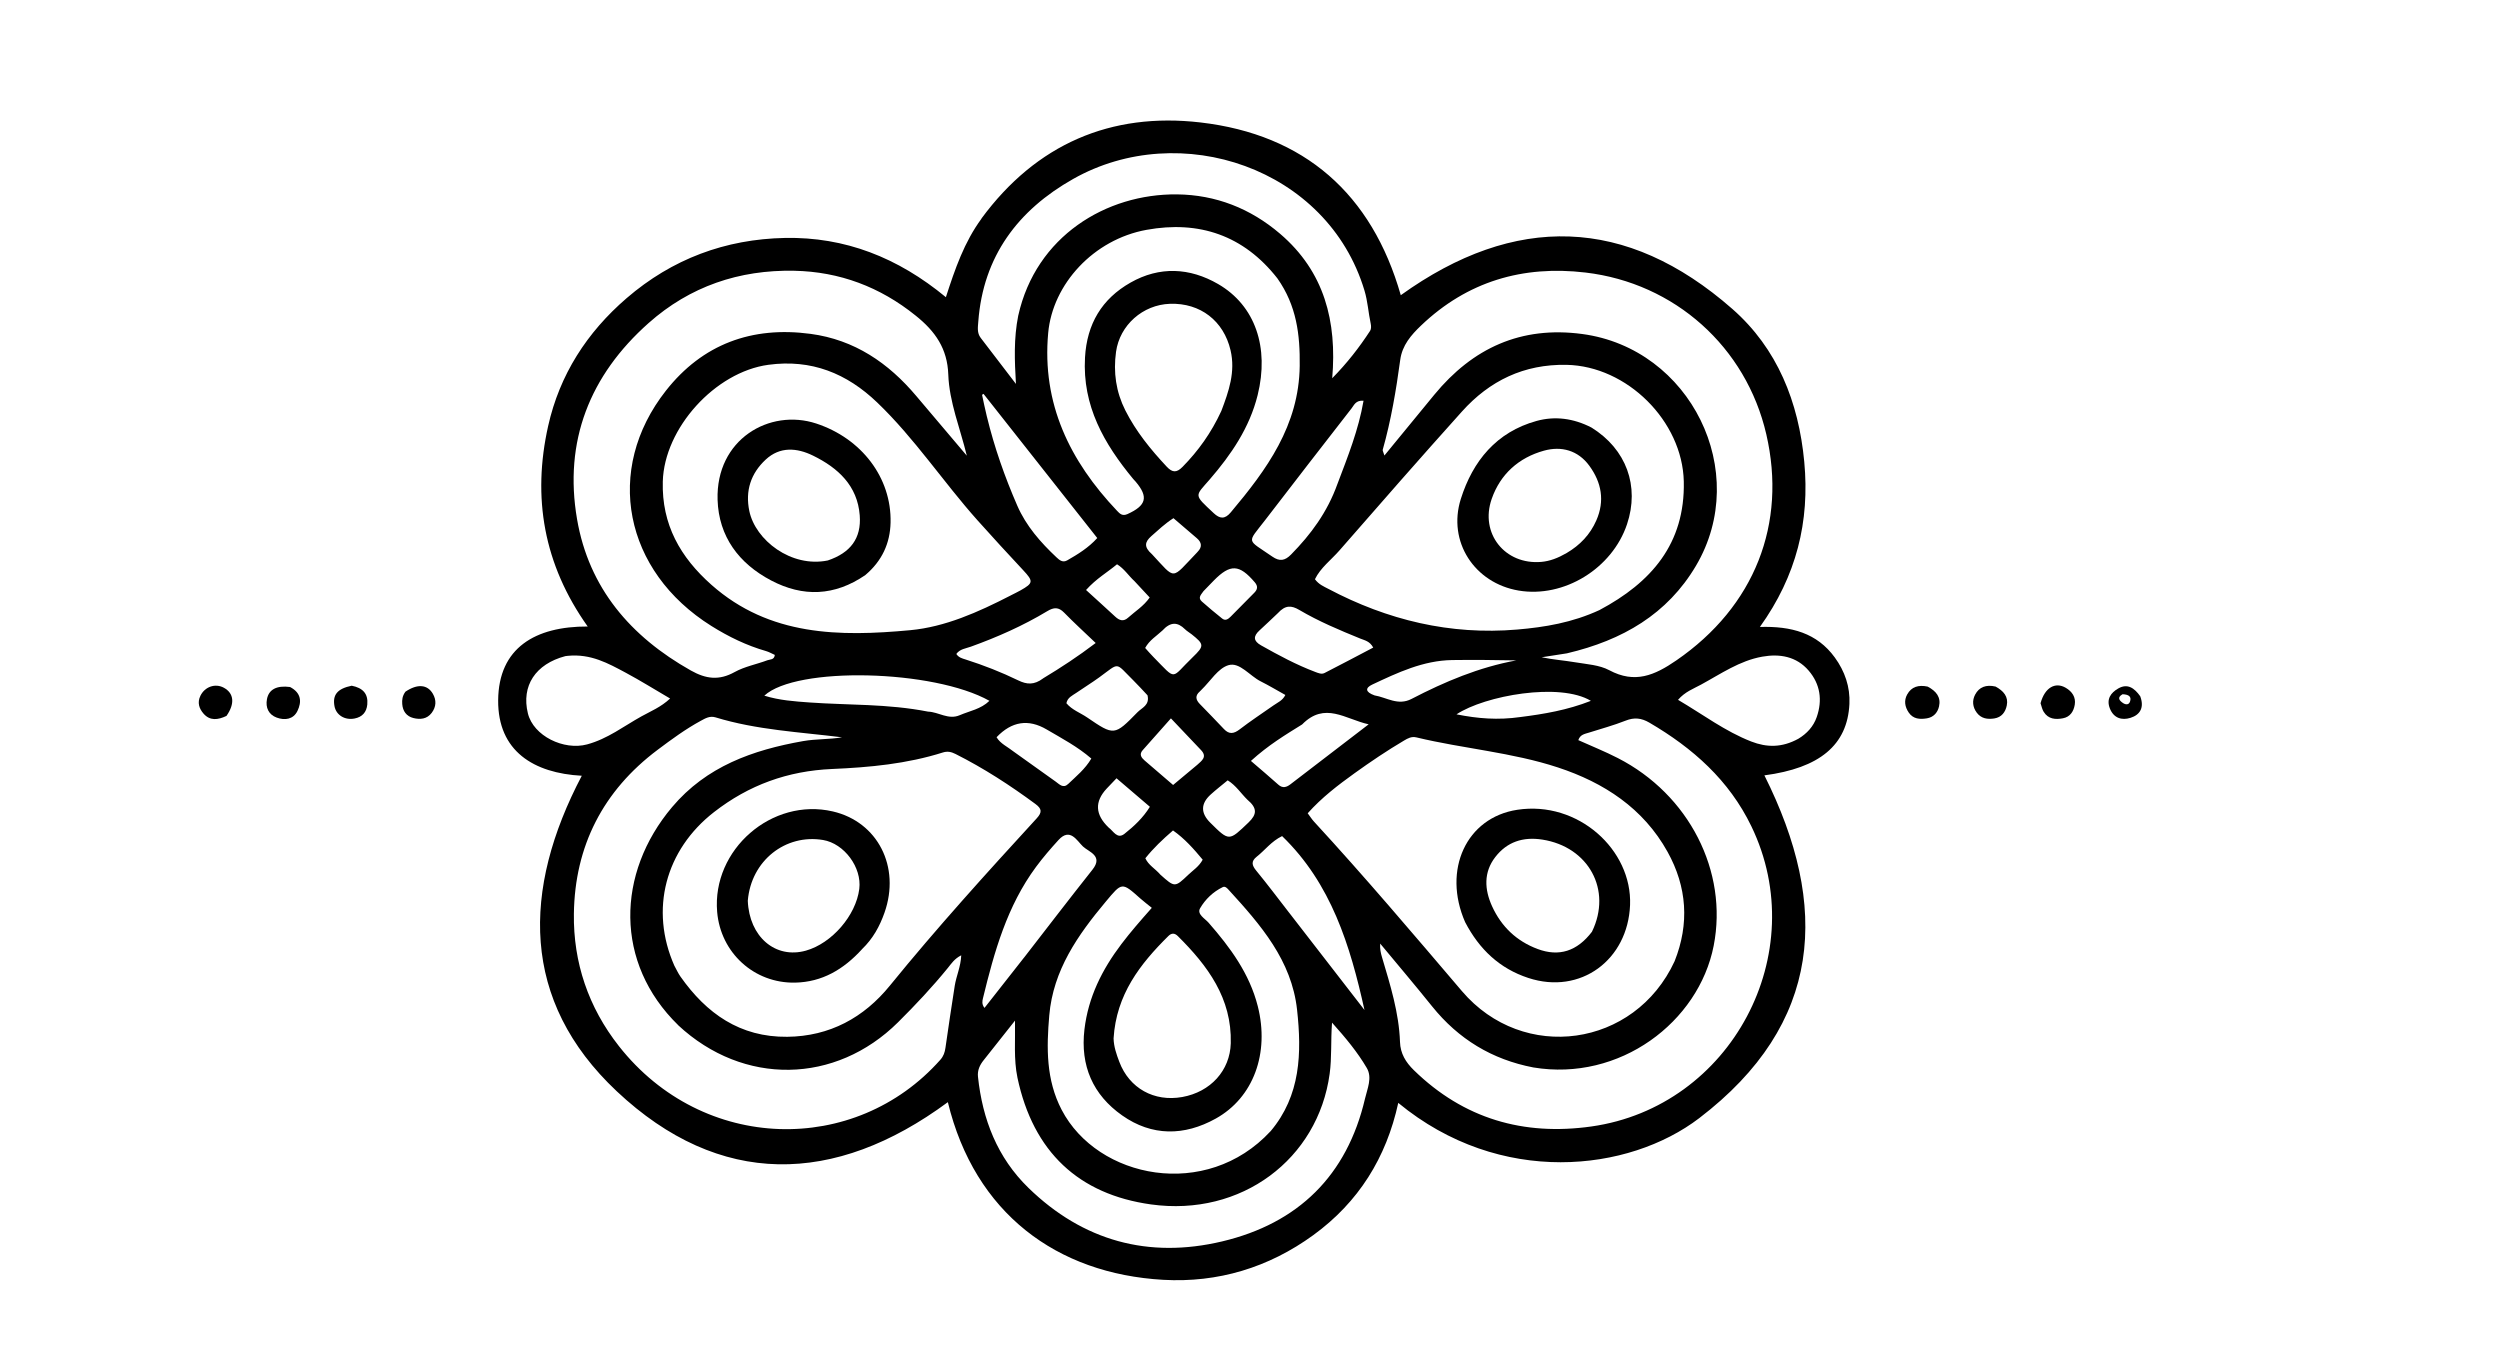
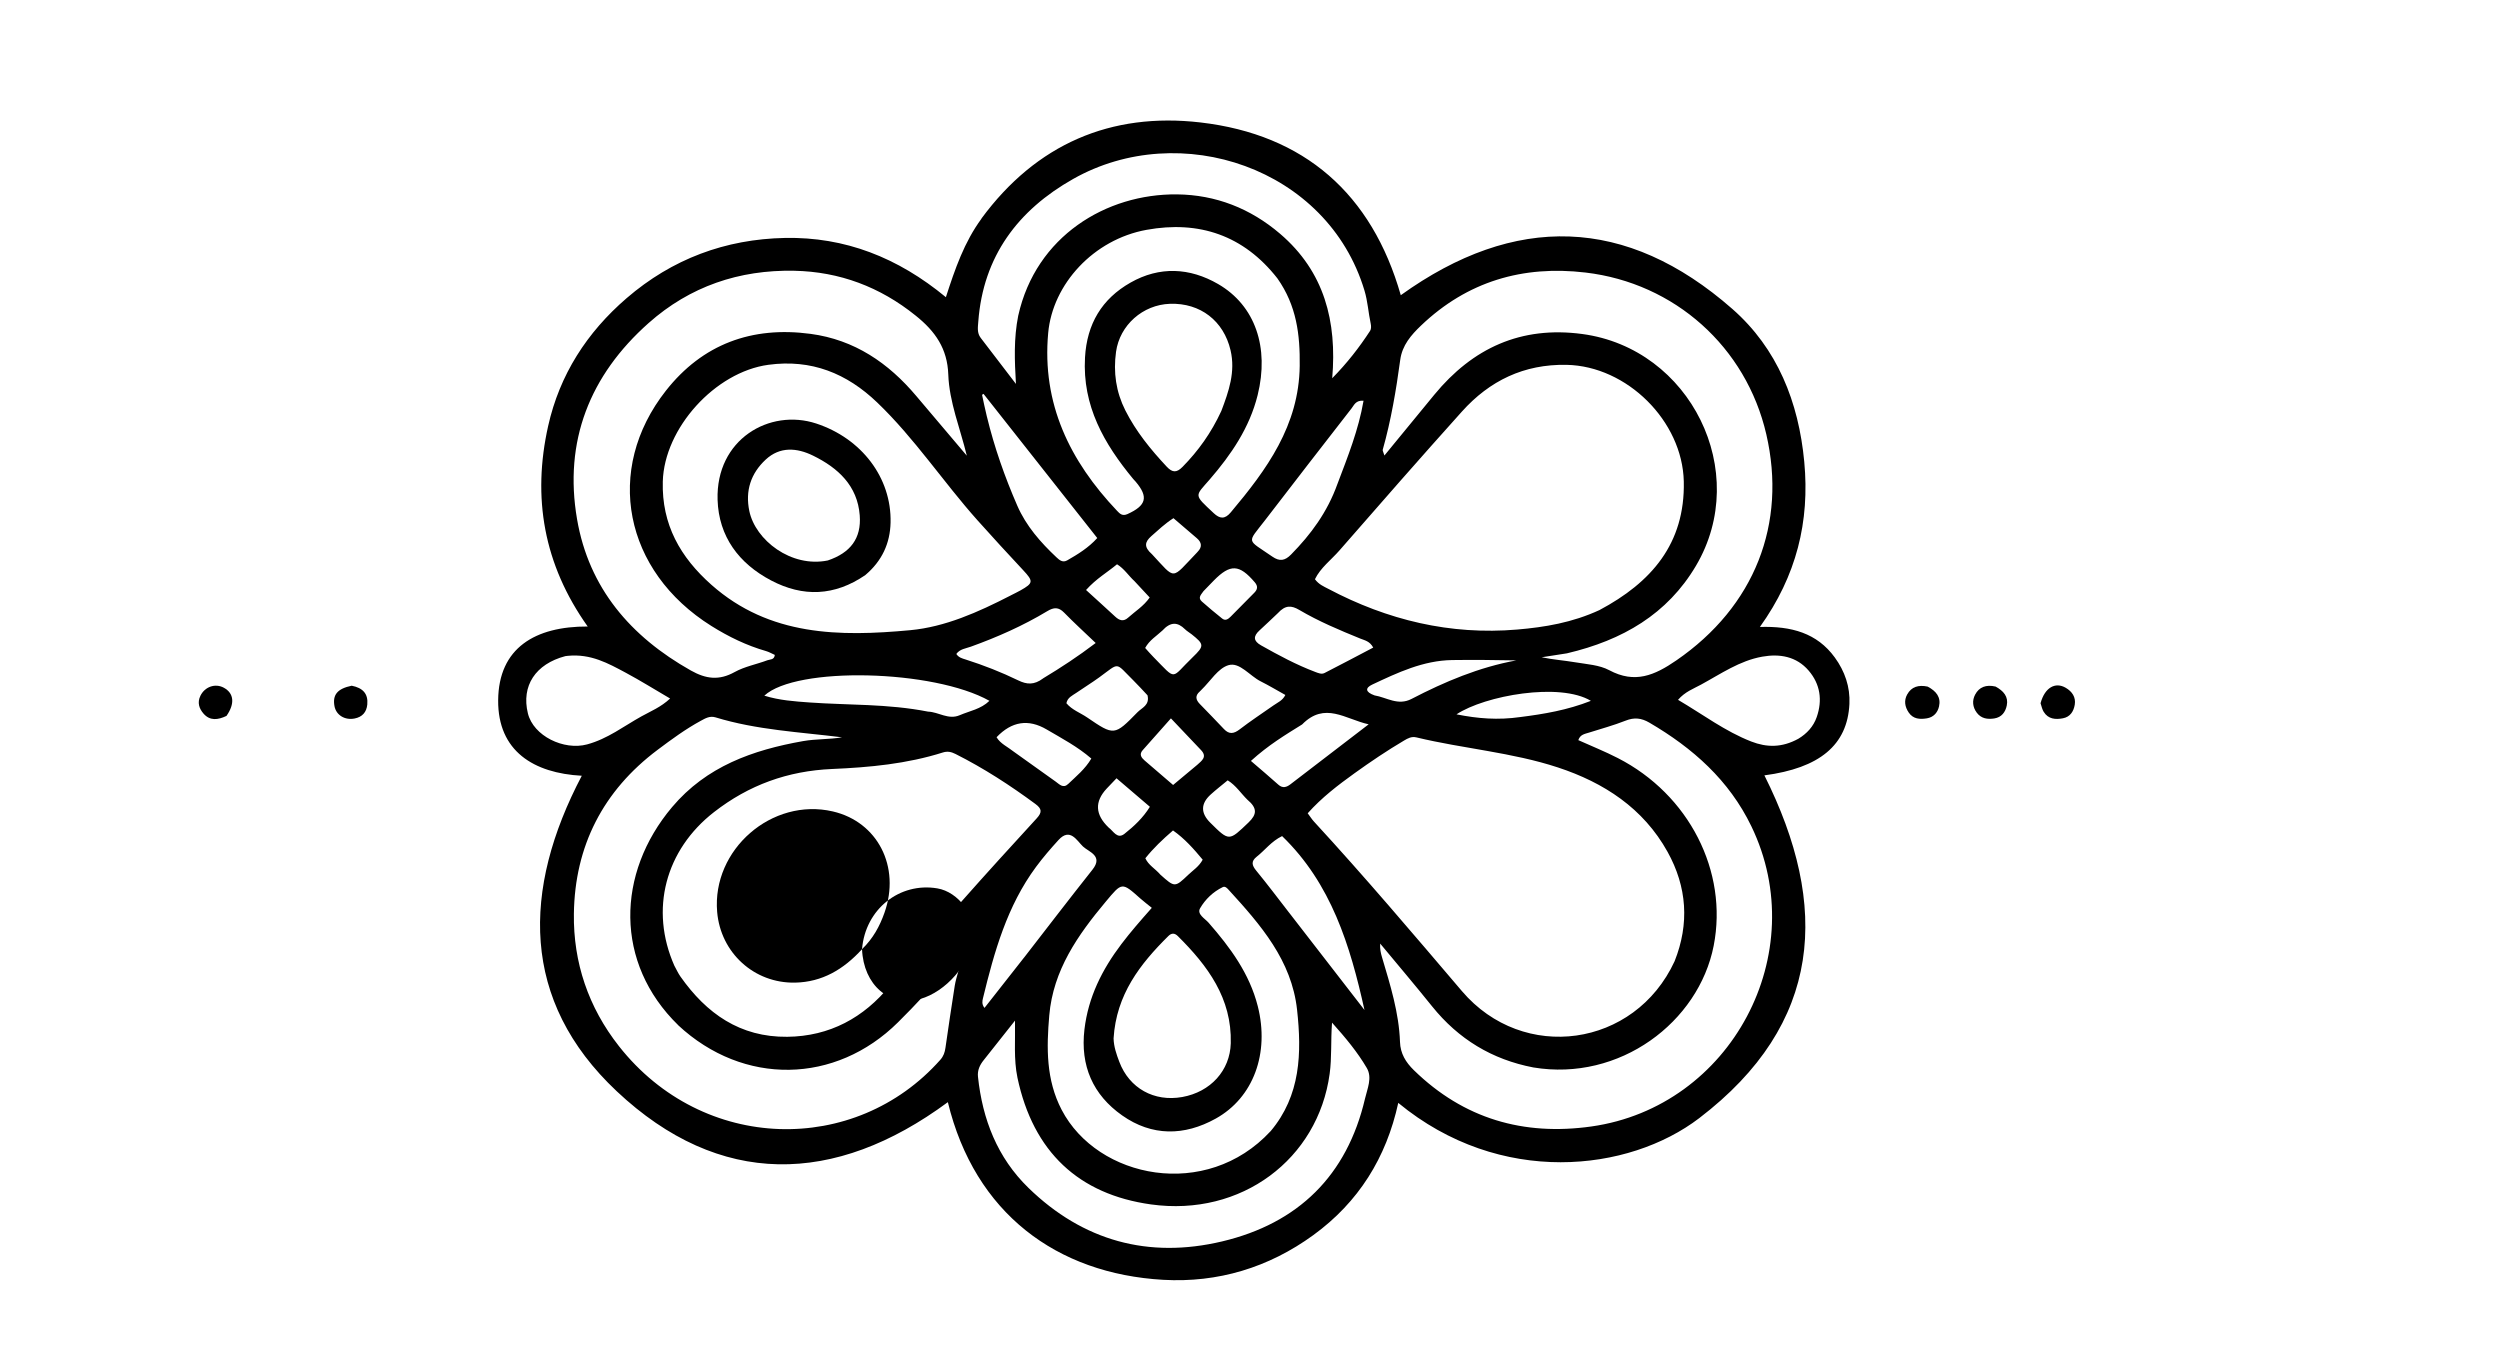
<svg xmlns="http://www.w3.org/2000/svg" viewBox="0 0 1032 561.33" version="1.1" id="Layer_1">
  <path d="M405.14,90.21c22.67-30.78,53.46-43.94,90.35-39.67,43,4.98,70.82,29.53,82.75,71.32,47-33.78,93.13-32.74,136.89,5.69,18.55,16.29,27.35,38.37,29.67,63.1,2.31,24.65-3.2,47.08-18.32,68.16,12.98-.4,23.56,2.48,30.92,12.59,4.16,5.71,6.37,12.17,6.04,19.16-.81,17.05-12.36,26.51-35.1,29.51,27.05,54,24.12,102.51-26.9,141.5-29.07,22.21-82.11,28.44-124.24-6.3-4.94,22.67-16.42,41.01-35.06,54.58-18.45,13.43-39.43,19.74-61.96,18.46-43.96-2.5-77.81-27.52-88.91-73.34-46.77,34.53-94.28,35.36-136.67-4.49-39.79-37.4-39.12-83.23-14.44-130.25-19.84-1.06-34.68-10.16-34.52-31.15.17-21.67,15.34-30.54,36.96-30.46-18.25-25.69-22.92-53.32-16.32-82.78,4.73-21.13,15.97-38.61,32.38-52.75,18.79-16.2,40.8-24.39,65.38-24.87,24.72-.49,46.6,8.08,66.42,24.46,3.8-11.74,7.57-22.71,14.71-32.44M691.28,396.79c6.17-15.51,5.12-30.69-2.92-45.16-10.01-18.03-26.28-28.58-45.23-34.82-18.96-6.25-39.05-7.74-58.42-12.41-2.05-.49-3.54.37-5.12,1.3-7.03,4.15-13.79,8.72-20.42,13.48-6.87,4.94-13.57,10.06-19.35,16.54.99,1.32,1.69,2.45,2.57,3.41,20.99,22.8,41.01,46.43,61.1,70.01,25.31,29.7,71.33,23.29,87.79-12.35M278.44,398.76c.81,1.46,1.49,3,2.44,4.35,10.75,15.27,24.59,25.08,44.08,24.88,17.56-.18,31.67-7.94,42.38-21.12,19.34-23.79,39.91-46.48,60.61-69.05,2.31-2.52,2.13-3.97-.52-5.93-10.47-7.73-21.35-14.78-32.98-20.64-1.72-.86-3.27-1.24-5.21-.63-14.86,4.71-30.32,6.16-45.71,6.82-18.36.79-34.4,6.61-48.79,17.8-20.05,15.6-26.66,40.22-16.32,63.51M417.28,245.76c1.33-.68,2.69-1.32,4-2.06,5.31-2.99,5.34-3.76,1.1-8.31-6.36-6.82-12.68-13.67-18.89-20.63-14.18-15.89-25.95-33.84-41.4-48.63-12.55-12.02-27.13-17.95-44.91-15.54-21.95,2.97-42.98,26.15-43.58,48.19-.48,17.75,7.24,31.26,20.1,42.65,23.97,21.22,52.94,21.42,82.06,18.71,14.35-1.34,27.91-7.36,41.52-14.37M660.29,251.82c21.29-11.34,35.35-27.31,34.78-53.08-.56-24.94-23.48-47.65-48.39-48.13-17.57-.34-31.75,6.53-43.2,19.28-17.02,18.94-33.78,38.1-50.52,57.29-3.43,3.94-7.83,7.15-10.15,11.92,1.6,2.19,3.65,2.99,5.54,3.99,24.4,12.9,50.31,19.14,77.93,16.79,11.41-.97,22.76-2.85,34.02-8.06M279.97,423.2c-26.36-25.68-25.55-62.74-2.53-90.03,14.17-16.8,33.26-23.56,54.06-27.24,5.33-.94,10.76-.65,16.09-1.57-17.56-2.18-35.2-3.02-52.18-8.22-2.39-.73-4.22.37-6.11,1.4-6.31,3.43-12.08,7.67-17.81,11.97-22.57,16.93-34.21,39.77-34.59,67.68-.28,20.1,5.98,38.64,18.61,54.68,34.72,44.12,97.55,45.22,132.67,5.6,1.31-1.48,1.83-3.04,2.1-4.91,1.23-8.54,2.49-17.07,3.83-25.59.64-4.08,2.51-7.96,2.69-12.62-2.82,1.42-4.09,3.45-5.52,5.21-6.42,7.89-13.36,15.28-20.58,22.45-25.77,25.57-63.77,26.31-90.75,1.2M646.87,269.69c-3.49.54-6.99,1.09-10.48,1.63,4.7.98,9.35,1.31,13.92,2.08,4.74.8,9.91,1.08,13.99,3.26,10.56,5.66,18.7,2.14,27.68-4.04,32.43-22.3,45.66-56.46,37.15-93.34-8.33-36.08-37.85-62.45-74.65-66.78-25.87-3.05-48.79,3.66-67.87,21.88-4.1,3.92-7.79,8.14-8.6,14.19-1.69,12.5-3.79,24.92-7.22,37.09-.1.36.23.85.7,2.37,1.43-1.74,2.45-2.99,3.47-4.24,5.7-6.95,11.4-13.9,17.11-20.84,15.87-19.27,35.76-28.46,61.06-25.08,44.7,5.97,69.9,56.85,46.96,95.68-11.79,19.96-30.3,30.74-53.21,36.13M377.93,130.24c-14.62-11.78-31.34-18.09-50.09-18.47-22.7-.45-43.05,6.45-60.09,21.58-24.32,21.59-35.07,48.8-29.54,80.99,4.88,28.41,22.1,48.44,46.97,62.44,6.25,3.52,11.65,4.21,18.07.65,4.15-2.3,9.07-3.2,13.58-4.89,1.05-.39,2.8-.1,3.01-2.19-1.19-.53-2.34-1.21-3.58-1.57-8.06-2.31-15.5-5.93-22.59-10.37-36.09-22.59-44.46-64.49-18.78-97.14,15.11-19.21,35.49-26.7,59.71-23.45,18.13,2.43,32.14,11.99,43.68,25.7,6.92,8.22,13.88,16.39,20.82,24.59-2.74-11.33-7.25-22.12-7.65-33.54-.37-10.58-5.28-17.76-13.52-24.33M632.95,440.64c-17.04-3.27-30.91-11.7-41.79-25.23-7.01-8.73-14.27-17.27-21.42-25.9-.16,2.16.24,3.93.76,5.65,3.4,11.46,7,22.87,7.42,34.96.16,4.76,2.34,8.36,5.75,11.68,20.56,20.04,45.23,27.16,73.24,23.21,57.74-8.15,91.41-71.48,66.05-123.93-9.19-19.02-24.17-32.29-42.08-42.76-3.34-1.95-6.24-2.26-9.84-.83-4.93,1.95-10.09,3.34-15.16,4.95-1.7.54-3.59.76-4.35,3.09,5.48,2.47,11.01,4.68,16.29,7.39,29.39,15.03,45.61,46.79,39.59,77.48-6.19,31.55-38.8,56.18-74.47,50.24M524.49,466.98c12.47-14.79,12.89-32.35,10.94-50.15-2.23-20.38-15.04-35.07-28.16-49.42-.67-.74-1.49-1.7-2.52-1.21-4,1.94-7.23,5.07-9.35,8.73-1.41,2.44,1.96,4.2,3.51,5.97,8.94,10.23,16.89,20.98,20.31,34.49,4.88,19.31-1.73,37.68-17.35,46.36-13.01,7.24-26.36,7.35-38.65-1.31-12.05-8.49-17.33-20.46-15.56-35.49,1.58-13.36,7.28-24.7,15.25-35.23,3.78-4.99,7.9-9.7,12.56-14.96-1.89-1.54-3.36-2.64-4.72-3.85-7.71-6.87-7.55-6.75-14.26,1.26-11.56,13.82-21.74,28.29-23.35,47-1.15,13.34-1.36,26.54,5.11,38.96,14.85,28.48,59.72,37.51,86.23,8.85M527.29,114.89c-13.91-17.74-32.29-23.96-54.02-20.01-21.78,3.96-38.75,22.34-40.58,42.58-2.65,29.21,8.93,52.84,28.45,73.42,1.12,1.18,2.16,2.28,4.28,1.33,7.78-3.52,8.75-7.04,3.4-13.36-.32-.38-.7-.72-1.01-1.1-12.05-14.57-21.05-30.2-19.92-50.18.79-13.9,6.97-24.2,18.78-30.91,11.98-6.81,24.44-6.2,36.17.59,15.38,8.91,21.16,26.24,16.32,45.82-3.34,13.5-10.94,24.6-19.79,34.84-6.14,7.1-6.74,6.06,1.64,13.91,2.51,2.35,4.56,2.64,7.04-.31,14.84-17.65,28.16-35.8,28.47-60.48.16-12.82-1.25-24.84-9.22-36.13M420.35,130.22c7.3-32.7,36.28-50.29,65.55-49.98,15.92.17,30.27,5.78,42.51,16.25,18.35,15.68,23.52,36.22,21.53,59.64,6.12-6.22,11.17-12.69,15.66-19.6.47-.73.43-1.99.23-2.92-.98-4.54-1.22-9.19-2.58-13.69-15.24-50.72-76.16-70.95-120.23-46.06-22.77,12.86-37.17,31.91-39.18,58.88-.17,2.31-.59,4.67.99,6.73,4.73,6.17,9.45,12.34,14.55,19.01-.55-9.67-.96-18.59.96-28.27M420,444.84c-1.59-7.66-.84-15.43-1.01-23.53-4.48,5.66-8.68,11-12.92,16.31-1.62,2.02-2.64,4.18-2.36,6.87,1.86,17.6,7.99,33.37,20.82,45.85,22.52,21.92,49.57,29.33,79.94,22.12,31.4-7.46,51.58-27.14,59.01-58.96.95-4.09,3.08-8.63.73-12.64-3.83-6.54-8.7-12.4-14.35-18.72-.56,7.62-.05,14.38-.98,21.13-4.79,35.17-36.42,59.12-73.78,53.91-29.71-4.15-48.59-21.58-55.1-52.33M504.15,169.69c3.07-8.09,5.92-16.16,3.82-25.11-2.83-12.09-12.44-19.59-25-19.17-11.22.37-20.74,8.81-22.27,19.82-1.17,8.44-.03,16.52,3.85,24.21,4.4,8.7,10.46,16.14,17.08,23.21,2.36,2.52,4.11,2.54,6.54.06,6.47-6.59,11.78-13.94,15.97-23.01M459.69,428.69c.08,3.38,1.19,6.53,2.36,9.63,4.12,10.92,14.37,16.61,25.98,14.53,11.7-2.1,19.73-10.95,20.03-22.21.49-18.56-9.52-31.98-21.85-44.22-1.23-1.22-2.51-1.41-3.9-.04-11.68,11.57-21.51,24.13-22.63,42.31M234.37,270.73c-.33.04-.67.04-.99.12-12.33,3.25-18.24,12.27-15.47,23.62,2.28,9.34,14.85,15.41,24.44,12.82,8.49-2.29,15.11-7.51,22.47-11.59,3.83-2.12,8-3.79,11.8-7.35-6.41-3.75-12.29-7.42-18.39-10.69-7.17-3.83-14.35-7.87-23.86-6.93M742.34,304.97c3.54-2.13,6.24-5.04,7.6-8.95,2.43-6.97,1.47-13.61-3.33-19.2-5.03-5.85-11.91-7.04-19.15-5.75-9.37,1.67-17.13,7.12-25.29,11.55-3.1,1.69-6.6,2.93-9.48,6.27,10.3,6.05,19.45,13.01,30.24,17.21,6.38,2.48,12.63,2.58,19.41-1.13M422.75,395.27c9.39-12.1,18.7-24.28,28.22-36.28,4.56-5.74-1.53-7.29-3.93-9.57-2.5-2.37-5.3-7.91-10.08-2.68-3.25,3.56-6.42,7.23-9.28,11.1-11.97,16.17-17.25,35.08-21.91,54.22-.27,1.11-.57,2.51.63,4,5.43-6.91,10.67-13.57,16.34-20.8M407.4,172c3.06,12.63,7.36,24.86,12.54,36.75,3.64,8.36,9.6,15.14,16.2,21.34,1.23,1.16,2.55,2.28,4.41,1.22,4.42-2.53,8.75-5.18,12.4-9.21-15.87-20.11-31.41-39.81-46.95-59.51l-.61.38c.58,2.75,1.15,5.51,2,9.04M552.11,199.74c4.23-11.17,8.69-22.28,10.76-34.32-3.22-.26-3.89,1.8-4.92,3.12-11.95,15.35-23.86,30.74-35.71,46.17-7.57,9.85-7.75,7.63,2.96,15.05,3.05,2.11,5.22,1.73,7.77-.87,8.14-8.28,14.93-17.4,19.14-29.16M532.28,376.92c10.33,13.34,20.65,26.67,30.98,40.01-5.9-26.62-13.73-52.2-34.01-71.79-4.49,2.19-7.07,5.83-10.45,8.48-2.47,1.94-2.02,3.61-.2,5.82,4.54,5.53,8.85,11.25,13.67,17.48M383.1,293.76c4.39.14,8.38,3.5,13.08,1.47,4.1-1.77,8.73-2.49,12.26-5.93-23.09-12.96-79.79-14.3-92.93-2.13,6.23,1.94,12.47,2.36,18.69,2.81,16.03,1.15,32.19.5,48.91,3.78M430.6,280.02c7.33-4.41,14.47-9.09,21.7-14.59-4.7-4.5-8.98-8.39-13.02-12.53-2.31-2.37-4.27-2.24-6.97-.61-9.98,6.01-20.6,10.71-31.55,14.66-2.07.75-4.53.94-5.99,3.01.96,1.48,2.41,1.83,3.84,2.28,7.44,2.37,14.72,5.22,21.73,8.63,3.52,1.71,6.53,1.97,10.26-.83M527.54,253.07c-2.54,2.39-5.05,4.82-7.63,7.17-2.61,2.39-2.58,4.34.65,6.16,7.24,4.08,14.55,8.02,22.34,10.96,1.27.48,2.64,1.09,3.86.46,6.71-3.42,13.35-6.96,20.11-10.5-1.42-2.65-3.5-2.97-5.3-3.7-8.62-3.51-17.21-7.11-25.23-11.84-3.29-1.94-5.77-2.02-8.8,1.29M537.5,299.06c-6.86,4.27-13.8,8.41-21.12,15.05,4.09,3.53,7.77,6.61,11.33,9.81,1.79,1.61,3.41,1.03,4.94-.13,10.53-8.03,21.03-16.12,32.33-24.79-9.65-2.13-18.08-9.49-27.47.06M525.7,291.19c1.68-1.2,3.76-1.97,4.89-4.31-3.55-1.97-6.81-3.93-10.2-5.63-4.52-2.27-8.62-7.97-13.19-6.69-4.36,1.22-7.54,6.63-11.24,10.19-.24.23-.45.49-.7.71-1.97,1.7-1.69,3.37-.02,5.1,3.35,3.45,6.71,6.9,10.01,10.4,2.15,2.28,4.08,1.96,6.47.13,4.34-3.33,8.91-6.36,13.98-9.9M473.7,287.03c-1.94-2.05-3.82-4.16-5.83-6.14-7.75-7.65-5.44-7.56-14.16-1.23-3.09,2.24-6.35,4.23-9.49,6.4-1.58,1.09-3.54,1.87-4.01,4.23,2.3,2.76,5.7,3.93,8.54,5.86,11.17,7.61,11.26,7.63,20.82-2.15,1.79-1.84,5.1-2.88,4.13-6.96M418.7,310.45c5.69,4.07,11.36,8.15,17.07,12.19,1.56,1.1,3.1,2.98,5.2.96,3.33-3.19,6.97-6.12,9.53-10.47-5.69-4.92-12.16-8.32-18.43-12-7.53-4.43-14.43-3.38-20.69,3.2,1.58,2.68,4.46,3.86,7.33,6.13M567.37,287.05c5.06.83,9.69,4.39,15.3,1.47,13.73-7.13,27.93-13.11,43.29-15.91-8.87-.16-17.68-.27-26.48-.14-11.98.18-22.54,5.19-33.06,10.14-2.86,1.35-2.92,3.05.95,4.43M627.64,295.99c9.72-1.23,19.33-2.85,29.08-6.68-12.81-7.73-43.7-2.21-55.48,5.57,8.77,1.75,17.07,2.45,26.41,1.11M494.24,315.71c1.84-1.68,4.21-3.25,1.56-6.06-3.72-3.95-7.47-7.88-12.44-13.11-4.26,4.79-7.97,8.97-11.67,13.15-1.53,1.73-.54,3.07.79,4.23,3.84,3.34,7.72,6.64,11.78,10.12,3.38-2.81,6.41-5.34,9.98-8.33M514.95,330.15c-2.68-2.61-4.72-5.91-8.16-8.03-2.44,2.02-4.8,3.85-7,5.84q-6.24,5.64-.19,11.65c7.86,7.8,7.71,7.64,15.8-.1,3.47-3.33,3.68-5.88-.44-9.36M457.61,341.59c2,1.43,3.57,4.98,6.57,2.61,3.95-3.12,7.69-6.62,10.49-11.16-4.76-4.07-9.13-7.8-13.77-11.77-1.61,1.68-2.86,2.97-4.08,4.28q-7.52,8.07.8,16.03M468.29,239.87c-2.42-2.2-4.19-5.11-7.18-6.94-4.05,3.38-8.54,5.9-12.79,10.62,4.24,3.87,8.19,7.42,12.08,11.03,1.69,1.57,3.39,2.11,5.27.41,2.93-2.64,6.39-4.73,8.93-8.34-2-2.16-3.91-4.22-6.31-6.78M496.79,244.04c-.86,1.33-2.51,2.63-.66,4.27,2.72,2.42,5.53,4.74,8.37,7.02,1.35,1.09,2.52.22,3.49-.75,3.28-3.28,6.53-6.59,9.78-9.89,1.34-1.36,1.61-2.67.2-4.32-6.37-7.46-10.08-7.66-16.9-.74-1.28,1.3-2.54,2.61-4.27,4.4M475.47,228.71c10.14,10.87,7.76,10.67,18.61-.59.11-.12.21-.25.33-.37,1.92-1.96,1.66-3.83-.31-5.54-3.22-2.8-6.47-5.55-9.7-8.31-3.54,2.28-6.28,4.9-9.13,7.41-2.71,2.39-3.14,4.47.19,7.4M479.04,361.09c5.88,5.25,5.94,5.31,11.47.03,2-1.91,4.45-3.42,5.96-6.24-3.67-4.42-7.42-8.69-12.25-12.07-4.32,3.73-8.12,7.34-11.42,11.48,1.3,2.88,3.98,4.19,6.24,6.81M479.77,260.34c-2.37,2.22-5.28,3.91-7.05,7.14,1.19,1.31,2.24,2.56,3.39,3.71,9.87,10,6.96,9.05,16.21.14,4.9-4.72,4.79-5.34-.4-9.49-.9-.72-1.95-1.29-2.76-2.1-3.04-3.01-5.96-3.16-9.38.6Z" />
  <path d="M795.74,283.43c3.58,1.89,5.55,4.41,4.69,8.19-.58,2.55-2.27,4.46-5,4.91-2.87.47-5.68.33-7.53-2.42-1.59-2.36-2.01-4.95-.59-7.48,1.76-3.14,4.63-4,8.44-3.2Z" />
  <path d="M842.34,290.3c1.72-6.42,6.04-8.94,10.41-6.37,2.61,1.53,4.23,3.86,3.71,6.98-.46,2.74-1.88,5.04-4.89,5.6-3.06.58-6.02.37-7.91-2.63-.6-.96-.87-2.12-1.32-3.59Z" />
  <path d="M93.49,295.53c-3.59,1.71-6.82,2.06-9.44-.91-1.84-2.09-2.69-4.56-1.33-7.38,1.81-3.75,6.13-5.28,9.67-3.35,4.16,2.26,4.68,6.52,1.1,11.64Z" />
  <path d="M823.75,283.4c3.36,1.84,5.38,4.21,4.65,7.81-.55,2.72-2.12,4.9-5.18,5.37-2.77.42-5.35.07-7.18-2.34-1.77-2.34-2.01-5.04-.7-7.51,1.65-3.13,4.53-4.22,8.41-3.32Z" />
-   <path d="M167.33,285.55c4.99-3.38,9.12-3.01,11.35.84,1.53,2.64,1.41,5.37-.47,7.87-1.97,2.62-4.8,2.84-7.61,2.13-2.81-.71-4.35-2.83-4.56-5.78-.12-1.67.02-3.3,1.3-5.05Z" />
  <path d="M145.19,283.06c4.57.91,6.84,3.29,6.43,7.73-.3,3.21-2.08,5.18-5.21,5.8-4.09.82-7.67-1.43-8.34-5.1-.85-4.65,1.18-7.21,7.12-8.43Z" />
-   <path d="M119.72,283.59c4.71,2.45,4.86,6.18,3.08,9.87-1.69,3.53-5.25,3.99-8.58,2.76-3.32-1.22-4.68-4.11-4.02-7.61.75-3.99,3.99-5.74,9.52-5.02Z" />
-   <path d="M883.48,287.4c1.76,4.65-.02,7.67-4,8.92-3.6,1.13-6.94.15-8.53-3.87-1.52-3.87.41-6.51,3.48-8.26,3.78-2.16,6.61-.23,9.05,3.22M876.19,286.58c-2.34,1.33-1.38,2.58.19,3.64,1.03.69,2.36.85,2.87-.55.76-2.08-.47-3-3.06-3.09Z" />
-   <path d="M604.8,380.65c-9.42-21.57.49-43.15,21.53-46.37,25.09-3.84,47.47,16.51,46.56,39.33-.91,22.62-20.41,37.18-42,30.09-11.87-3.9-20.21-11.79-26.09-23.05M657.18,384.58c8.35-17.19-1.38-34.99-20.48-37.99-8.05-1.26-14.64.97-19.46,7.22-4.83,6.25-4.48,13.36-1.3,20.32,3.85,8.41,10.11,14.38,18.8,17.62,8.78,3.27,16.24,1,22.45-7.16Z" />
-   <path d="M355.85,391.82c-7.61,8.35-16.45,13.58-27.63,13.81-16.92.34-30.76-12.33-32.18-29.21-2.17-25.74,22.62-47.28,47.74-41.46,18.52,4.29,28.03,22.84,21.34,41.8-1.95,5.54-4.71,10.66-9.27,15.05M308.69,371.84c.58,14.85,11.39,24.13,23.99,20.58,10.7-3.01,20.65-14.51,22.03-25.46,1.12-8.85-6.2-18.74-14.95-20.21-15.48-2.6-29.71,8.49-31.07,25.09Z" />
+   <path d="M355.85,391.82c-7.61,8.35-16.45,13.58-27.63,13.81-16.92.34-30.76-12.33-32.18-29.21-2.17-25.74,22.62-47.28,47.74-41.46,18.52,4.29,28.03,22.84,21.34,41.8-1.95,5.54-4.71,10.66-9.27,15.05c.58,14.85,11.39,24.13,23.99,20.58,10.7-3.01,20.65-14.51,22.03-25.46,1.12-8.85-6.2-18.74-14.95-20.21-15.48-2.6-29.71,8.49-31.07,25.09Z" />
  <path d="M357.25,237.36c-12.75,8.76-25.78,9.16-38.91,2.26-13.32-6.99-21.65-18.13-22.12-33.29-.77-24.97,21.47-37.84,40.73-31.5,18.65,6.14,31.11,22.33,30.68,40.87-.2,8.56-3.5,15.81-10.38,21.65M341.71,231.36c9.28-3.14,13.92-9.05,13.19-18.62-.93-12.24-8.96-19.61-19.28-24.66-6.66-3.26-13.66-3.83-19.55,1.65-6.1,5.68-8.5,12.82-6.75,21.23,2.49,11.97,17.25,23.5,32.39,20.4Z" />
-   <path d="M656.94,176.48c14.44,8.94,19.96,24.22,14.69,39.93-6.14,18.32-26.04,30.51-44.7,27.38-18.22-3.06-29.49-20.15-23.9-37.84,4.94-15.64,14.7-27.62,31.28-32.19,7.56-2.08,15.18-1.11,22.63,2.72M646.72,228.28c5.47-3.21,9.67-7.58,12.24-13.44,3.57-8.11,2.15-15.69-2.89-22.58-4.67-6.38-11.54-8.22-18.74-6.22-10.35,2.87-17.97,9.64-21.55,19.88-5,14.26,5.47,27.32,20.45,26.03,3.53-.31,6.8-1.54,10.5-3.67Z" />
</svg>